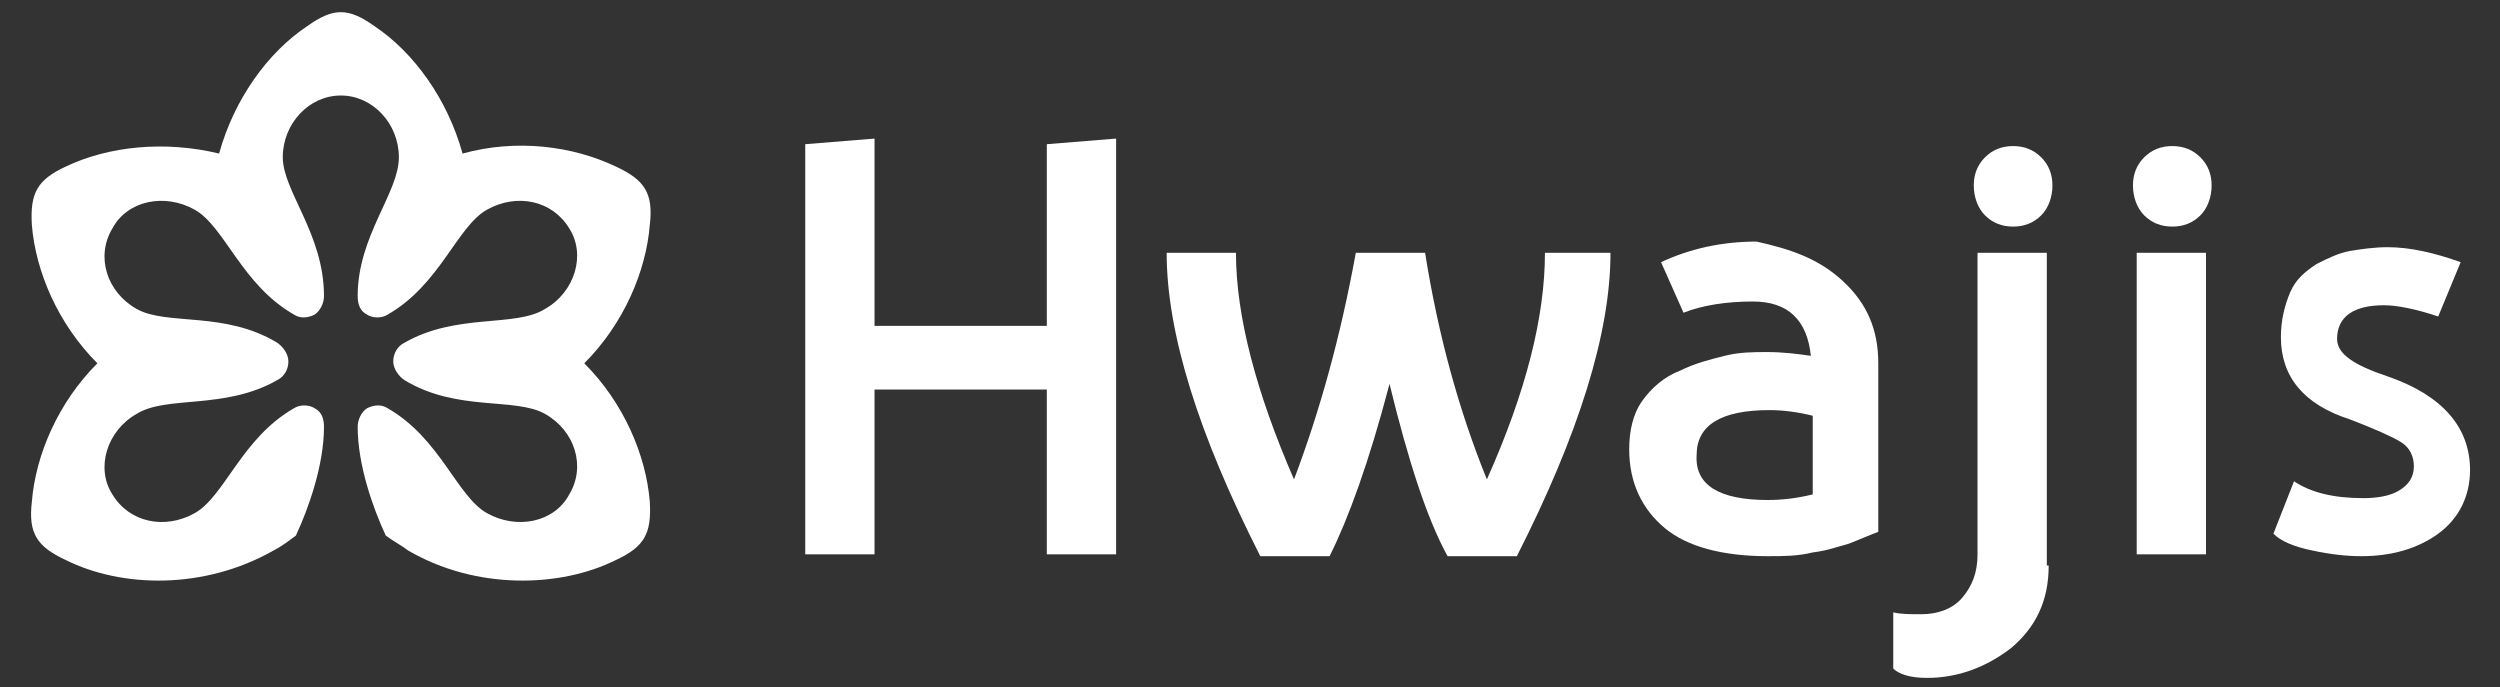
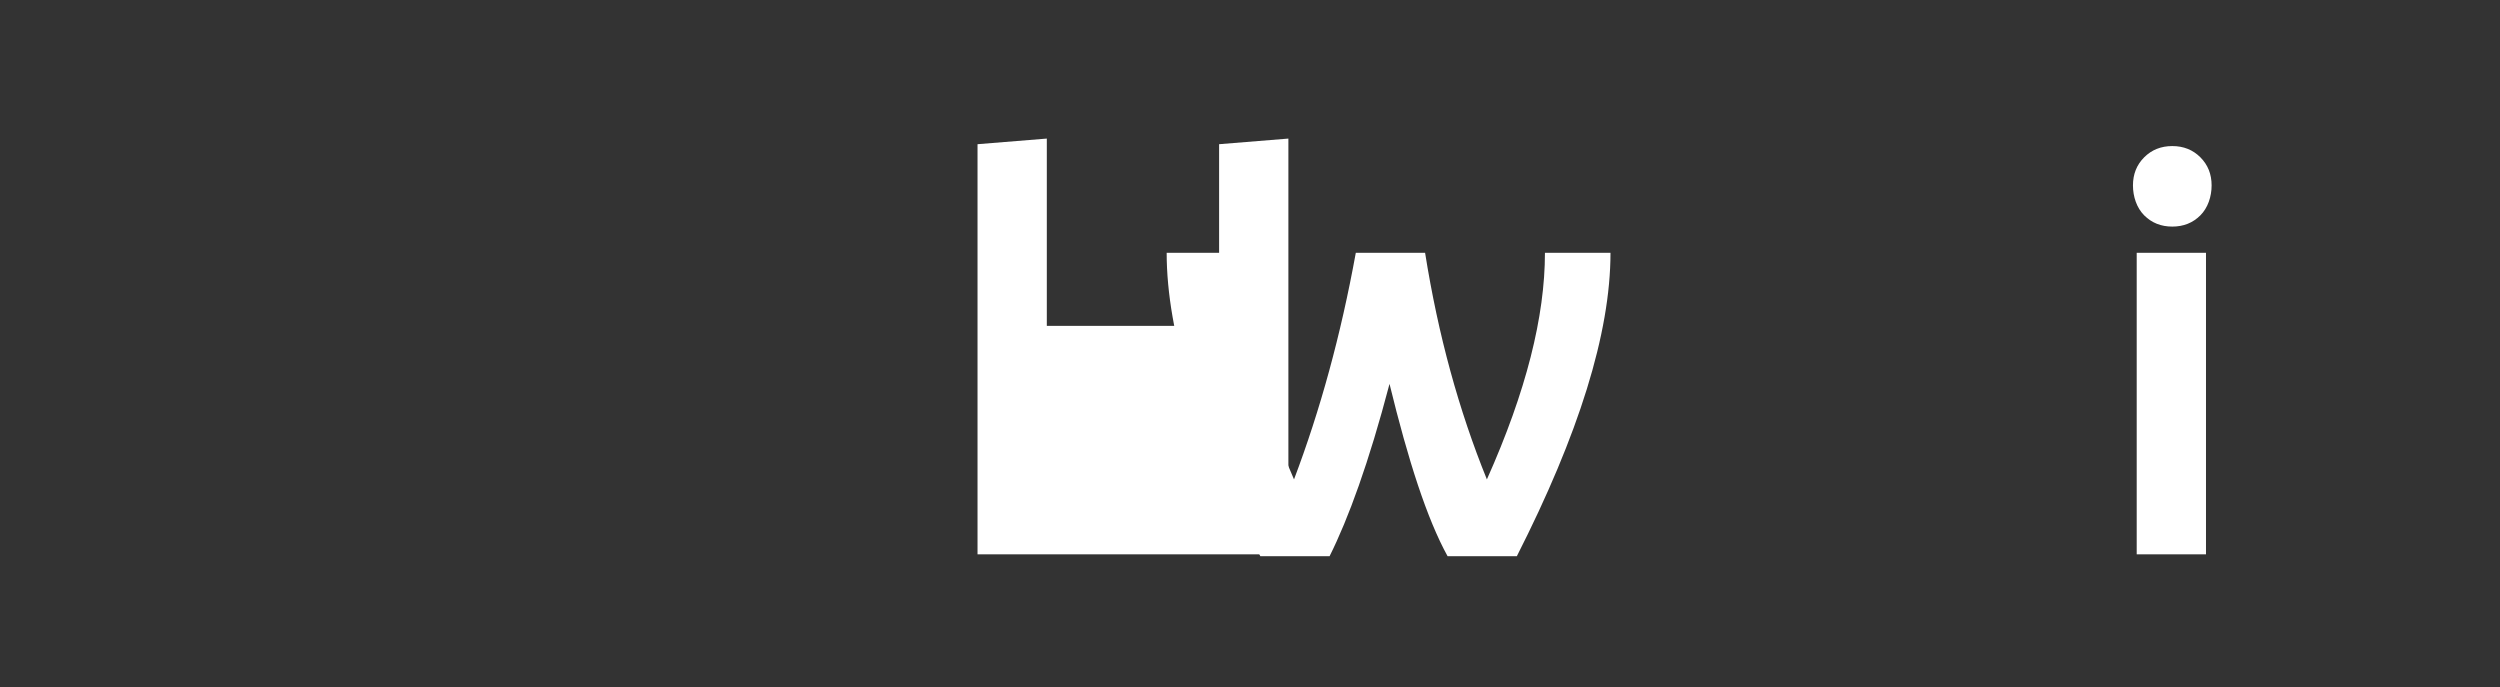
<svg xmlns="http://www.w3.org/2000/svg" version="1.1" id="Layer_1" x="0px" y="0px" viewBox="0 0 133.5 36.7" style="enable-background:new 0 0 133.5 36.7;" xml:space="preserve">
  <rect x="0" y="0" width="133.5" height="36.7" fill="#333333" stroke="none" />
  <style type="text/css">
	.st0{fill:#FFFFFF;}
</style>
  <g>
    <g>
-       <path class="st0" d="M59.6,29.6h-3.7v-8.8h-9.2v8.8h-3.7V7.7l3.7-0.3v10h9.2V7.7l3.7-0.3V29.6z" />
+       <path class="st0" d="M59.6,29.6h-3.7v-8.8v8.8h-3.7V7.7l3.7-0.3v10h9.2V7.7l3.7-0.3V29.6z" />
      <path class="st0" d="M86,13.5c0,4.3-1.7,9.7-5,16.2h-3.7c-1.1-2-2.1-5.1-3.1-9.2c-1.1,4.2-2.2,7.2-3.2,9.2h-3.7    c-3.3-6.5-5-11.9-5-16.2h3.7c0,3.4,1.1,7.5,3.1,12.1c1.4-3.7,2.5-7.7,3.3-12.1h3.7c0.7,4.4,1.8,8.4,3.3,12.1    c2.1-4.7,3.1-8.7,3.1-12.1H86z" />
-       <path class="st0" d="M98.4,15c1.3,1.2,1.9,2.6,1.9,4.4v9c-0.8,0.3-1.4,0.6-1.8,0.7s-0.9,0.3-1.7,0.4c-0.8,0.2-1.6,0.2-2.4,0.2    c-2.4,0-4.3-0.5-5.5-1.5c-1.2-1-1.9-2.4-1.9-4.2c0-1,0.2-1.9,0.7-2.6c0.5-0.7,1.2-1.3,2-1.6c0.8-0.4,1.6-0.6,2.4-0.8    c0.8-0.2,1.5-0.2,2.3-0.2c0.8,0,1.6,0.1,2.3,0.2c-0.2-1.9-1.2-2.9-3.1-2.9c-1.4,0-2.7,0.2-3.7,0.6l-1.2-2.7    c1.5-0.7,3.2-1.1,5.1-1.1C95.6,13.3,97.1,13.8,98.4,15z M94.4,26.7c0.8,0,1.6-0.1,2.4-0.3v-4.2c-0.8-0.2-1.6-0.3-2.3-0.3    c-2.6,0-3.9,0.8-3.9,2.4C90.5,25.9,91.8,26.7,94.4,26.7z" />
-       <path class="st0" d="M109.4,30.2c0,1.9-0.7,3.3-2,4.4c-1.3,1-2.8,1.6-4.5,1.6c-0.9,0-1.5-0.2-1.8-0.5v-3c0.4,0.1,0.9,0.1,1.5,0.1    c0.9,0,1.7-0.3,2.2-0.9s0.8-1.3,0.8-2.3V13.5h3.7V30.2z M106,11.5c-0.4-0.4-0.6-1-0.6-1.6c0-0.6,0.2-1.1,0.6-1.5    c0.4-0.4,0.9-0.6,1.5-0.6s1.1,0.2,1.5,0.6c0.4,0.4,0.6,0.9,0.6,1.5c0,0.6-0.2,1.2-0.6,1.6c-0.4,0.4-0.9,0.6-1.5,0.6    S106.4,11.9,106,11.5z" />
      <path class="st0" d="M114.5,11.5c-0.4-0.4-0.6-1-0.6-1.6c0-0.6,0.2-1.1,0.6-1.5c0.4-0.4,0.9-0.6,1.5-0.6s1.1,0.2,1.5,0.6    c0.4,0.4,0.6,0.9,0.6,1.5c0,0.6-0.2,1.2-0.6,1.6c-0.4,0.4-0.9,0.6-1.5,0.6S114.9,11.9,114.5,11.5z M117.8,29.6h-3.7V13.5h3.7V29.6    z" />
-       <path class="st0" d="M130.2,16.9c-1.2-0.4-2.2-0.6-2.9-0.6c-1.6,0-2.5,0.6-2.5,1.8c0,0.8,0.9,1.4,2.7,2c2.9,1,4.4,2.7,4.4,5    c0,1.4-0.6,2.6-1.7,3.4c-1.1,0.8-2.5,1.2-4.1,1.2c-0.8,0-1.7-0.1-2.6-0.3c-1-0.2-1.7-0.5-2.1-0.9l1.1-2.8c0.9,0.6,2.1,0.9,3.7,0.9    c0.7,0,1.4-0.1,1.9-0.4c0.5-0.3,0.8-0.7,0.8-1.3c0-0.5-0.2-1-0.7-1.3s-1.4-0.7-2.7-1.2c-2.5-0.8-3.7-2.3-3.7-4.4    c0-0.9,0.2-1.7,0.5-2.4c0.3-0.7,0.8-1.1,1.4-1.5c0.6-0.3,1.2-0.6,1.8-0.7c0.6-0.1,1.3-0.2,2-0.2c1.2,0,2.5,0.3,3.9,0.8L130.2,16.9    z" />
    </g>
-     <path class="st0" d="M34.7,26.8c0.1,1.7-0.3,2.4-1.8,3.1c-3,1.5-7.5,1.6-11.1-0.5c-0.4-0.3-0.8-0.5-1.2-0.8   c-0.7-1.5-1.5-3.8-1.5-5.8c0-0.4,0.2-0.8,0.5-1c0.4-0.2,0.8-0.2,1.1,0c2.8,1.6,3.7,4.7,5.3,5.6v0c1.6,0.9,3.6,0.5,4.4-1   c0.9-1.5,0.3-3.4-1.3-4.3c-1.6-0.9-4.7-0.1-7.5-1.8c-0.3-0.2-0.6-0.6-0.6-1v0c0-0.4,0.2-0.8,0.6-1c2.8-1.6,5.9-0.8,7.5-1.8   c1.6-0.9,2.2-2.9,1.3-4.3c-0.9-1.5-2.8-1.9-4.4-1v0c-1.6,0.9-2.5,4-5.3,5.6c-0.3,0.2-0.8,0.2-1.1,0c-0.4-0.2-0.5-0.6-0.5-1   c0-3.2,2.2-5.5,2.2-7.4h0c0-1.8-1.4-3.3-3.1-3.3c-1.7,0-3.1,1.5-3.1,3.3c0,1.8,2.2,4.1,2.2,7.4c0,0.4-0.2,0.8-0.5,1   c-0.4,0.2-0.8,0.2-1.1,0c-2.8-1.6-3.7-4.7-5.3-5.6l0,0c-1.6-0.9-3.6-0.5-4.4,1c-0.9,1.5-0.3,3.4,1.3,4.3c1.6,0.9,4.7,0.1,7.5,1.8   c0.3,0.2,0.6,0.6,0.6,1c0,0.4-0.2,0.8-0.6,1c-2.8,1.6-5.9,0.8-7.5,1.8c-1.6,0.9-2.2,2.9-1.3,4.3c0.9,1.5,2.8,1.9,4.4,1l0,0   c1.6-0.9,2.5-4,5.3-5.6c0.3-0.2,0.8-0.2,1.1,0c0.4,0.2,0.5,0.6,0.5,1c0,2-0.8,4.3-1.5,5.8c-0.4,0.3-0.8,0.6-1.2,0.8   c-3.7,2.1-8.1,2-11.1,0.5c-1.5-0.7-2-1.4-1.8-3.1c0.2-2.5,1.4-5.3,3.5-7.4c-2.1-2.1-3.3-4.9-3.5-7.4c-0.1-1.7,0.3-2.4,1.8-3.1   c2.3-1.1,5.3-1.4,8.2-0.7c0.8-2.9,2.6-5.4,4.7-6.8c1.4-1,2.2-1,3.6,0c2.1,1.4,3.9,3.9,4.7,6.8c2.9-0.8,5.9-0.4,8.2,0.7   c1.5,0.7,2,1.4,1.8,3.1c-0.2,2.5-1.4,5.3-3.5,7.4C33.3,21.5,34.5,24.3,34.7,26.8z" />
  </g>
</svg>